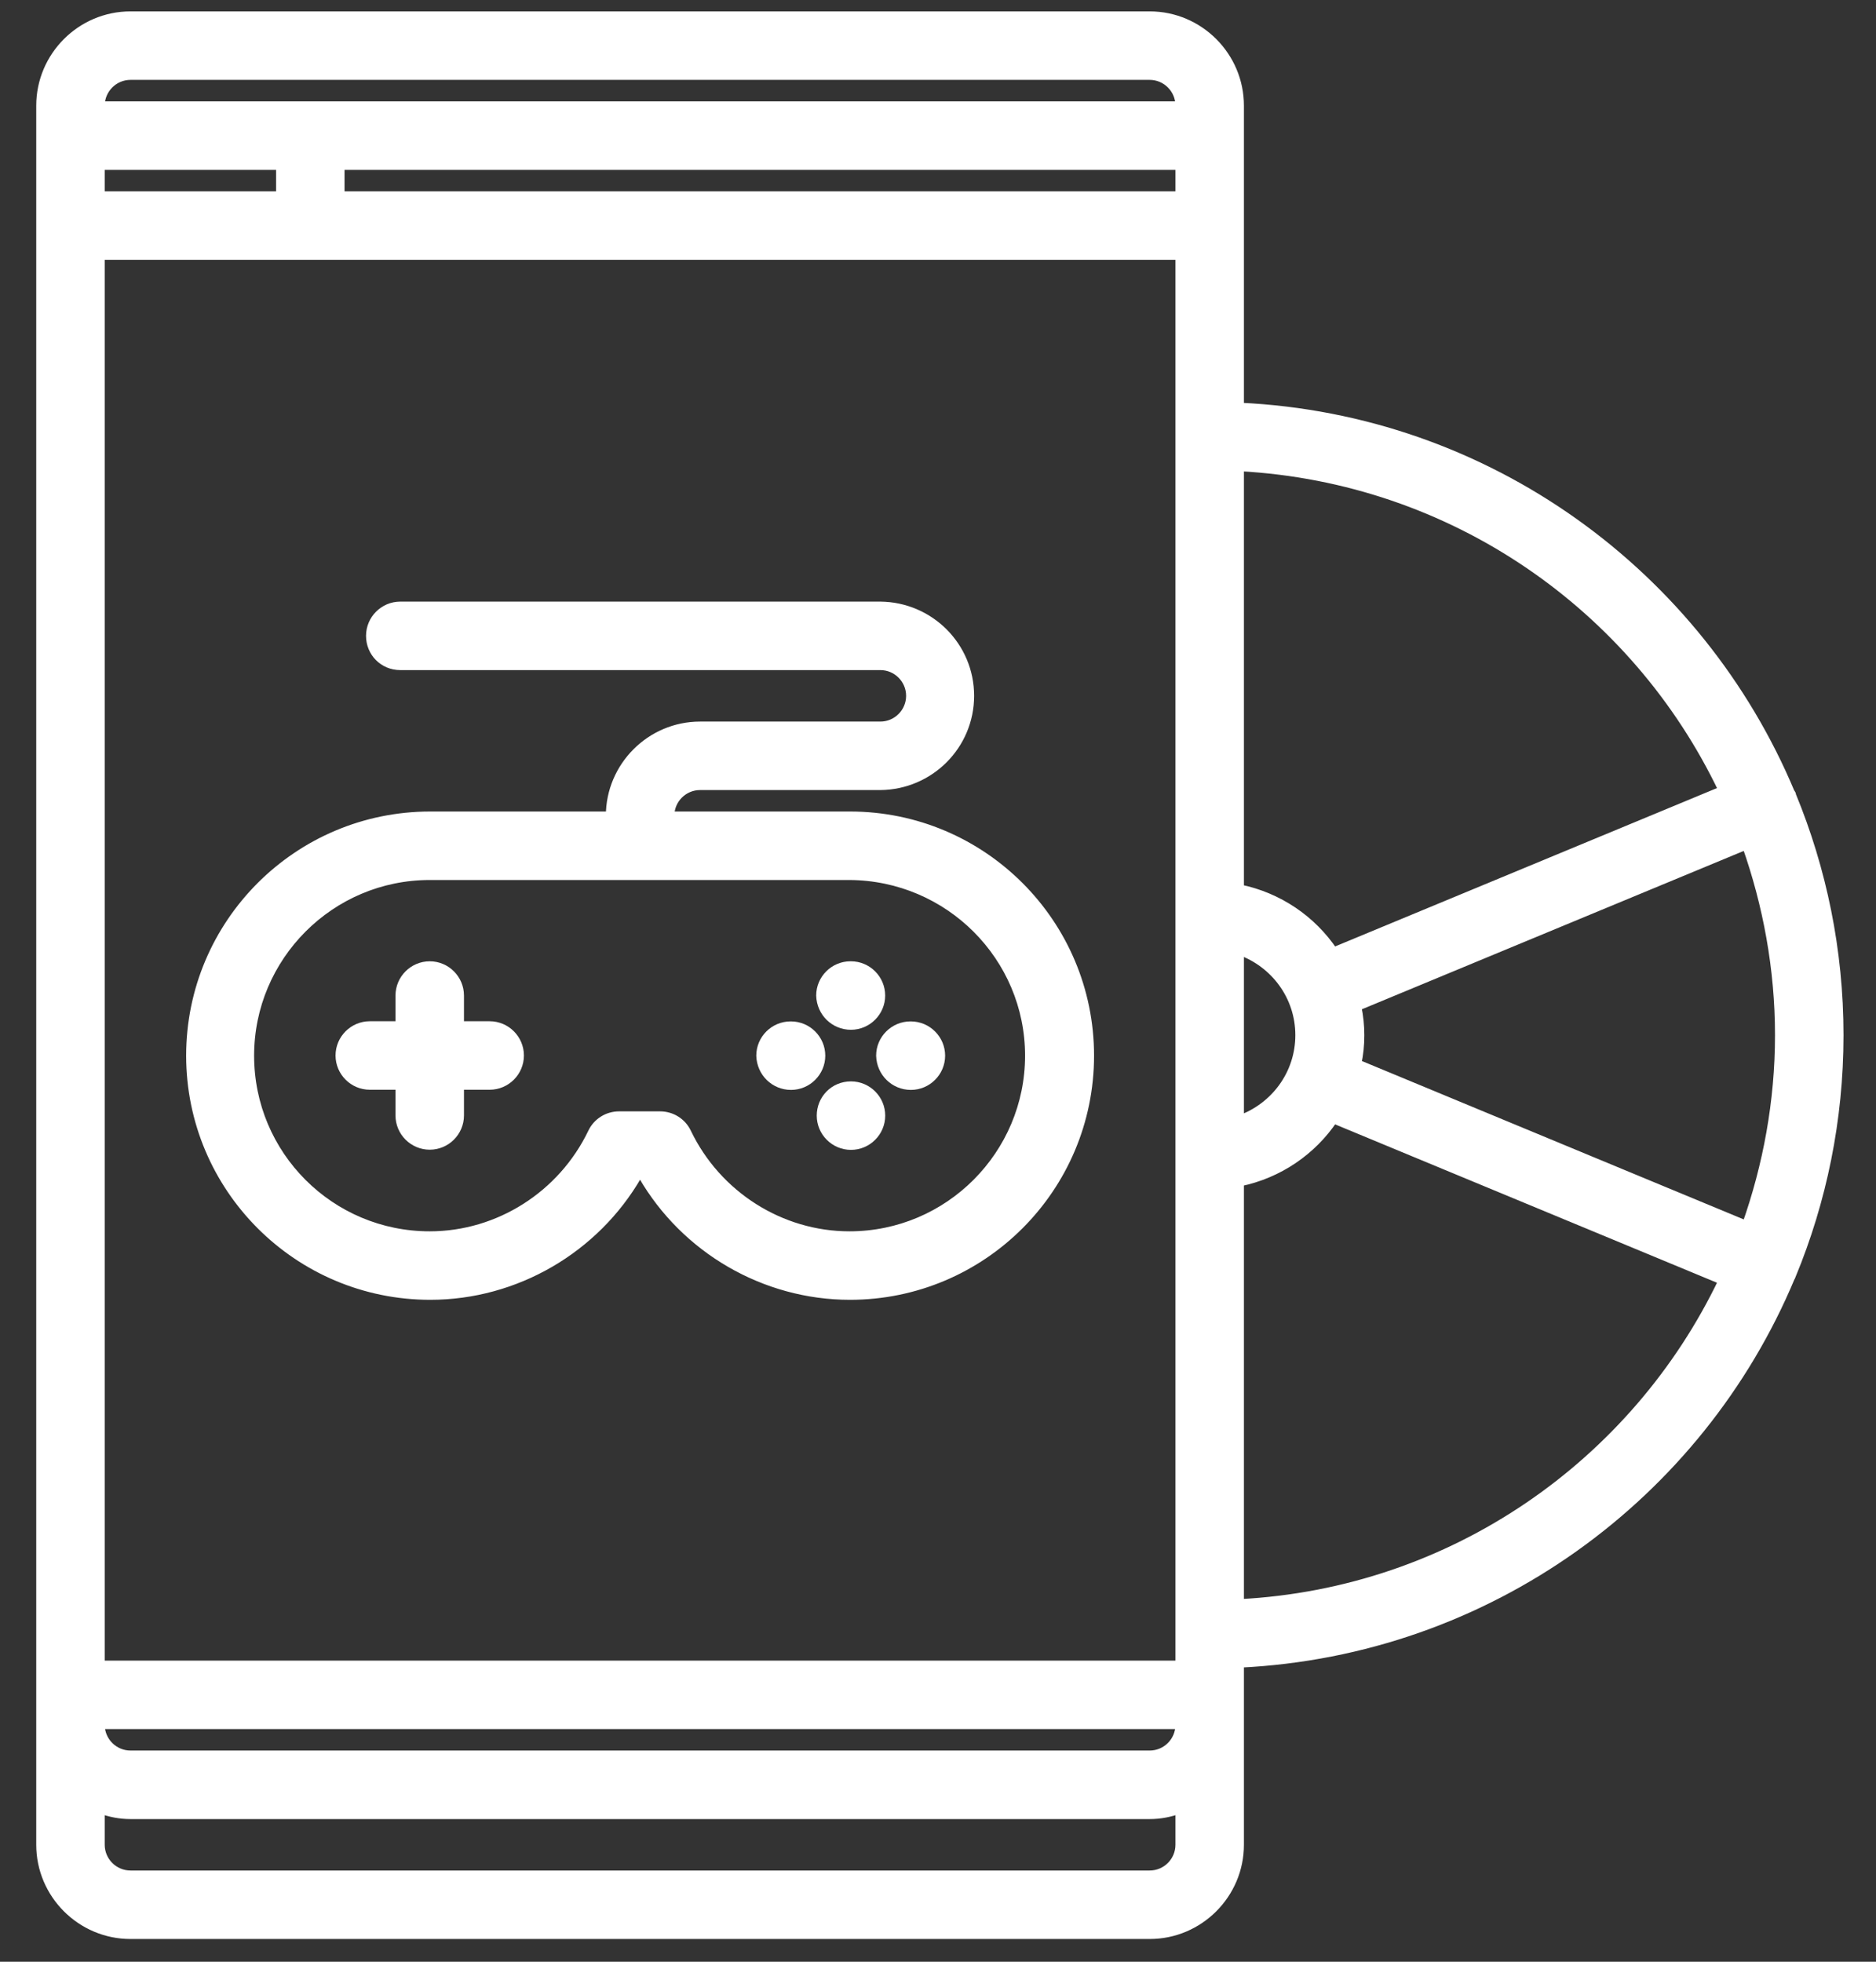
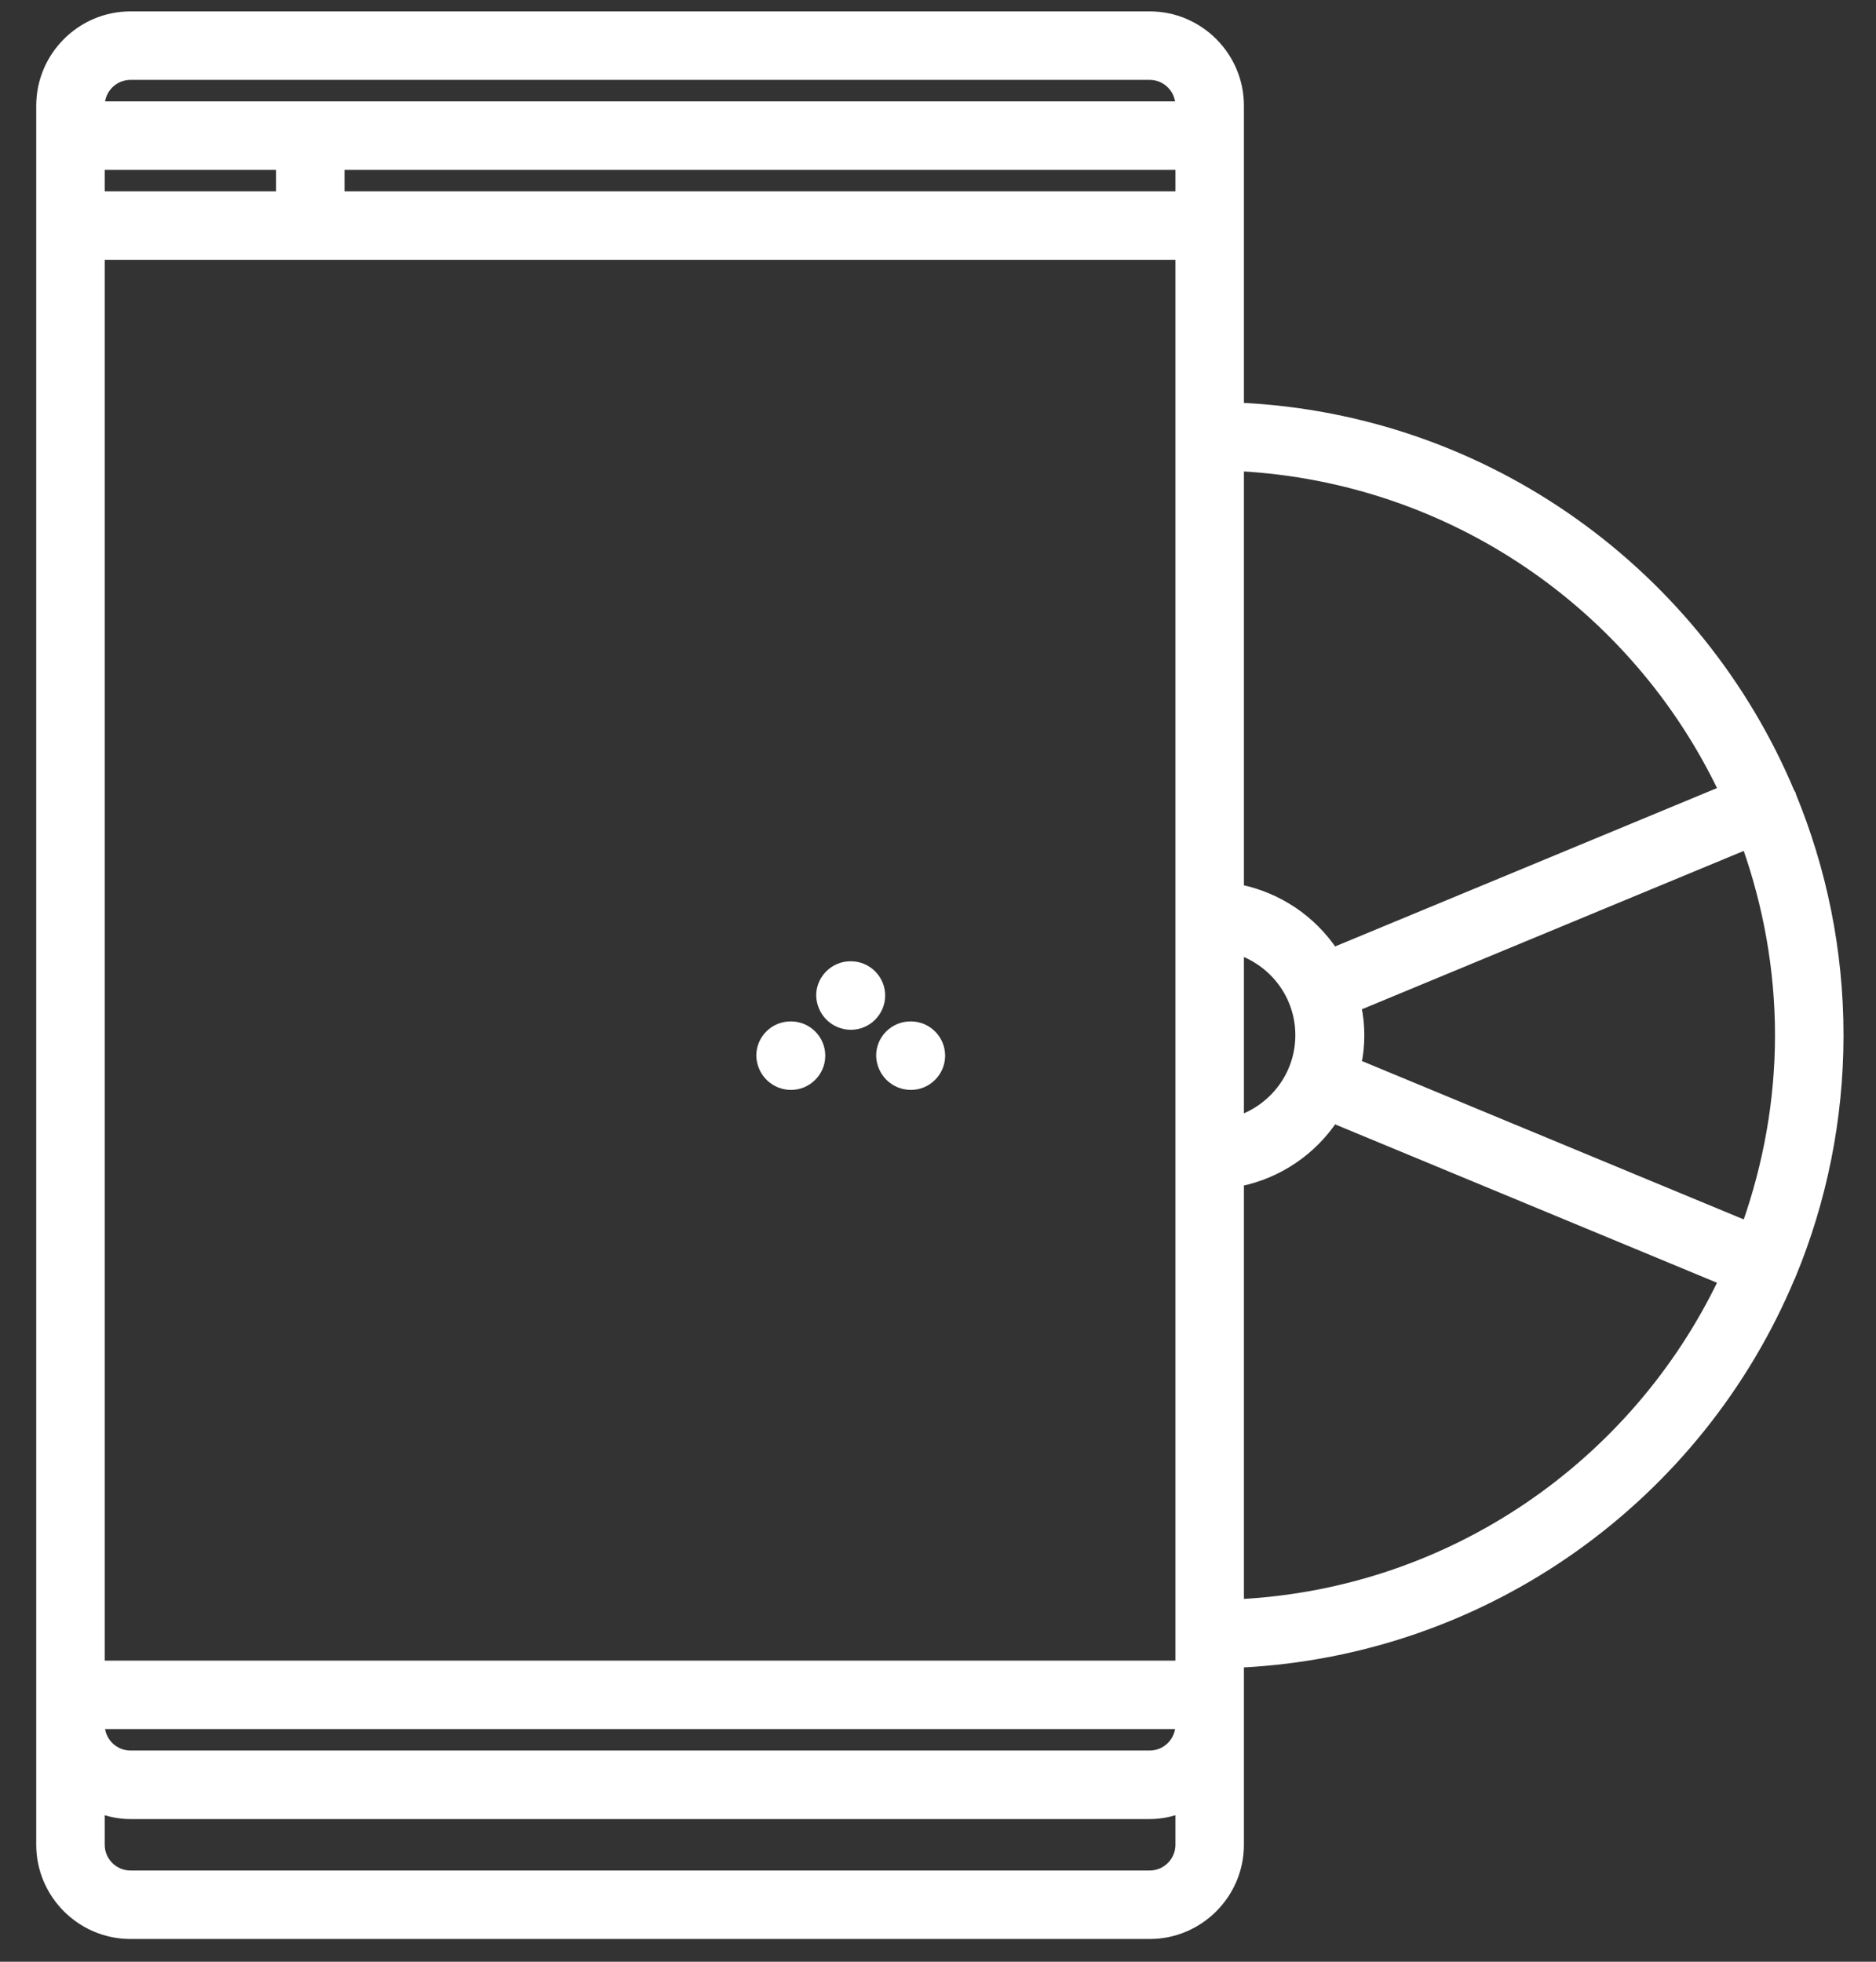
<svg xmlns="http://www.w3.org/2000/svg" width="44" height="46" viewBox="0 0 44 46" fill="none">
  <rect x="0" y="0" width="44" height="46" fill="#333333" stroke="none" />
  <path d="M3.06 45.367H26.966C28.126 45.367 29.075 44.418 29.075 43.258V39.004C34.899 38.723 39.856 35.078 42.001 29.945C42.001 29.934 42.013 29.934 42.013 29.922C42.013 29.91 42.013 29.898 42.024 29.898C42.739 28.164 43.138 26.266 43.138 24.273C43.138 22.281 42.739 20.383 42.024 18.648C42.024 18.637 42.024 18.625 42.013 18.613C42.013 18.602 42.001 18.602 42.001 18.602C39.856 13.469 34.899 9.812 29.075 9.543V2.477C29.075 1.316 28.126 0.367 26.966 0.367H3.06C1.899 0.367 0.95 1.316 0.95 2.477V43.258C0.95 44.418 1.899 45.367 3.06 45.367ZM26.966 43.961H3.06C2.673 43.961 2.356 43.645 2.356 43.258V42.426C2.579 42.508 2.813 42.555 3.06 42.555H26.966C27.212 42.555 27.446 42.508 27.669 42.426V43.258C27.669 43.645 27.352 43.961 26.966 43.961ZM27.669 3.883V4.586H7.981V3.883H27.669ZM41.731 24.273C41.731 25.832 41.45 27.332 40.958 28.727L31.829 24.941C31.876 24.73 31.899 24.508 31.899 24.273C31.899 24.051 31.876 23.828 31.829 23.605L40.958 19.82C41.45 21.215 41.731 22.715 41.731 24.273ZM30.481 24.273C30.481 25.188 29.895 25.961 29.075 26.254V22.293C29.895 22.586 30.481 23.359 30.481 24.273ZM27.669 10.199V10.211V10.223V21.449V21.461V21.473V27.074V27.086V27.098V38.324V38.336V38.348V39.039H2.356V5.992H27.669V10.199ZM27.669 40.445C27.669 40.832 27.352 41.148 26.966 41.148H3.06C2.673 41.148 2.356 40.832 2.356 40.445H27.669ZM6.575 4.586H2.356V3.883H6.575V4.586ZM29.075 37.598V27.719C29.989 27.531 30.774 26.992 31.278 26.242L40.407 30.027C38.356 34.316 34.079 37.34 29.075 37.598ZM40.407 18.531L31.278 22.316C30.774 21.566 29.989 21.027 29.075 20.84V10.949C34.079 11.219 38.356 14.23 40.407 18.531ZM3.06 1.773H26.966C27.352 1.773 27.669 2.09 27.669 2.477H2.356C2.356 2.09 2.673 1.773 3.06 1.773Z" fill="white" stroke="white" stroke-width="0.2" />
-   <path d="M9.376 23.344V24.047H8.673C8.286 24.047 7.97 24.363 7.97 24.75C7.97 25.137 8.286 25.453 8.673 25.453H9.376V26.156C9.376 26.543 9.692 26.859 10.079 26.859C10.466 26.859 10.782 26.543 10.782 26.156V25.453H11.485C11.872 25.453 12.188 25.137 12.188 24.75C12.188 24.363 11.872 24.047 11.485 24.047H10.782V23.344C10.782 22.957 10.466 22.641 10.079 22.641C9.692 22.641 9.376 22.957 9.376 23.344Z" fill="white" stroke="white" stroke-width="0.2" />
  <path d="M18.553 25.457C18.939 25.457 19.256 25.141 19.256 24.754C19.256 24.367 18.939 24.051 18.553 24.051H18.541C18.154 24.051 17.838 24.367 17.838 24.754C17.85 25.152 18.166 25.457 18.553 25.457Z" fill="white" stroke="white" stroke-width="0.2" />
  <path d="M19.958 24.047C20.345 24.047 20.661 23.73 20.661 23.344C20.661 22.957 20.345 22.641 19.958 22.641H19.946C19.56 22.641 19.243 22.957 19.243 23.344C19.255 23.742 19.571 24.047 19.958 24.047Z" fill="white" stroke="white" stroke-width="0.2" />
-   <path d="M19.959 25.457C19.561 25.457 19.256 25.773 19.256 26.16C19.256 26.547 19.572 26.863 19.959 26.863C20.346 26.863 20.662 26.547 20.662 26.16C20.662 25.773 20.346 25.457 19.959 25.457Z" fill="white" stroke="white" stroke-width="0.2" />
  <path d="M21.364 25.457C21.751 25.457 22.067 25.141 22.067 24.754C22.067 24.367 21.751 24.051 21.364 24.051H21.352C20.966 24.051 20.649 24.367 20.649 24.754C20.661 25.152 20.977 25.457 21.364 25.457Z" fill="white" stroke="white" stroke-width="0.2" />
-   <path d="M9.388 15.613H20.638C20.638 15.613 20.638 15.613 20.649 15.613C21.036 15.613 21.352 15.93 21.352 16.316C21.352 16.703 21.036 17.02 20.649 17.02C20.649 17.02 20.649 17.02 20.638 17.02H16.419C15.259 17.02 14.31 17.969 14.31 19.129H10.091C6.985 19.129 4.466 21.648 4.466 24.754C4.466 27.859 6.985 30.379 10.091 30.379C12.095 30.379 13.958 29.289 14.954 27.566H15.071C16.067 29.289 17.931 30.379 19.935 30.379C23.04 30.379 25.56 27.859 25.56 24.754C25.56 21.648 23.04 19.129 19.935 19.129H15.716C15.716 18.742 16.032 18.426 16.419 18.426H20.638H20.649C21.81 18.414 22.747 17.477 22.747 16.316C22.747 15.156 21.81 14.219 20.649 14.207H20.638H9.388C9.001 14.207 8.685 14.523 8.685 14.91C8.685 15.297 8.989 15.613 9.388 15.613ZM24.142 24.754C24.142 27.074 22.255 28.973 19.923 28.973C18.306 28.973 16.817 28.023 16.114 26.559C15.997 26.312 15.751 26.16 15.481 26.16H14.521C14.251 26.16 14.005 26.312 13.888 26.559C13.185 28.023 11.696 28.973 10.079 28.973C7.747 28.973 5.86 27.086 5.86 24.754C5.86 22.434 7.747 20.535 10.079 20.535H19.923C22.255 20.547 24.142 22.434 24.142 24.754Z" fill="white" stroke="white" stroke-width="0.2" />
</svg>